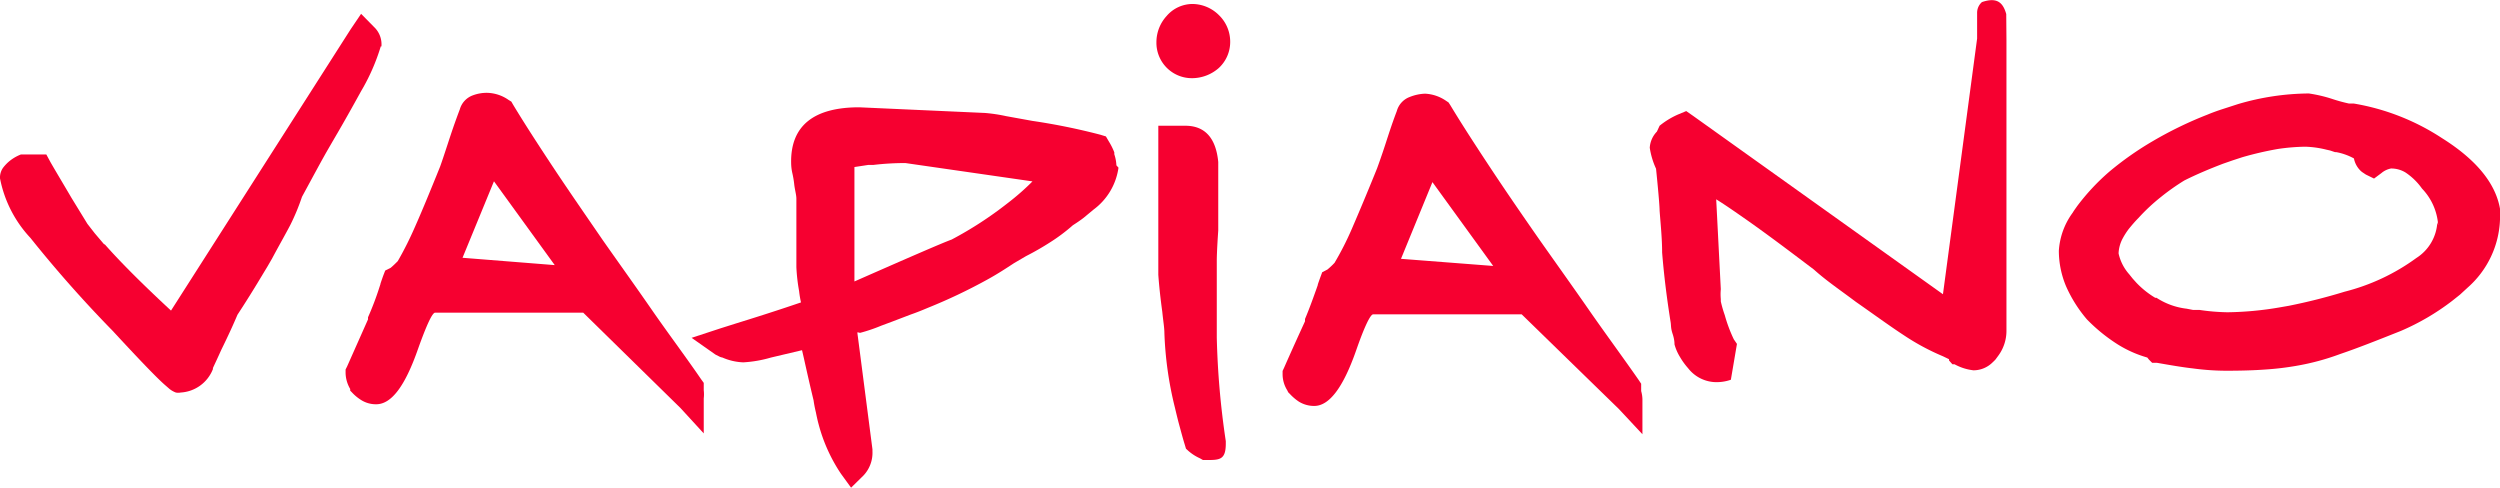
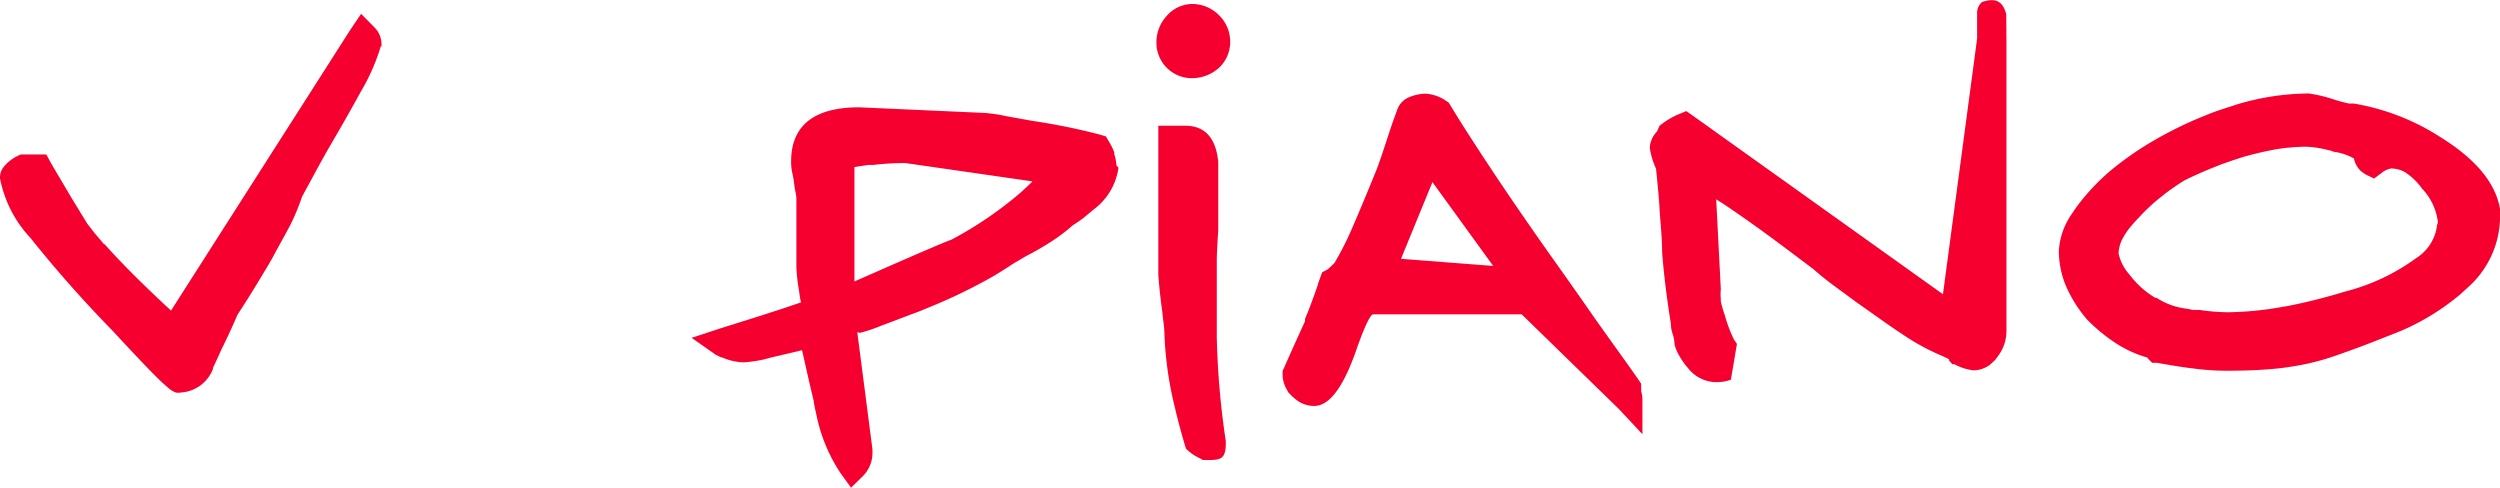
<svg xmlns="http://www.w3.org/2000/svg" viewBox="0 0 119.29 23.3">
  <defs>
    <style>.cls-1{fill:none;}.cls-2{clip-path:url(#clip-path);}.cls-3{fill:#f60030;}</style>
    <clipPath id="clip-path" transform="translate(0 0)">
      <rect class="cls-1" width="119.29" height="23.28" />
    </clipPath>
  </defs>
  <g id="Layer_2" data-name="Layer 2">
    <g id="Layer_1-2" data-name="Layer 1">
      <g id="Layer_1-2-2" data-name="Layer 1-2">
        <g class="cls-2">
-           <path class="cls-3" d="M58.49,21.17c0,.78-.3.78-.92.78H57.4l-.14-.08a2.24,2.24,0,0,1-.55-.35l-.12-.11-.05-.17v0h0c-.1-.32-.18-.63-.26-.92s-.16-.63-.22-.88h0a17.07,17.07,0,0,1-.5-3.56h0c0-.24-.06-.59-.1-1-.08-.58-.15-1.2-.19-1.77V6h1.29c.93,0,1.46.58,1.57,1.73v.06h0V11c-.07,1-.07,1.41-.07,1.41V16.1a39.05,39.05,0,0,0,.43,4.95v.12Z" transform="translate(0 0)" />
+           <path class="cls-3" d="M58.49,21.17c0,.78-.3.78-.92.78H57.4l-.14-.08a2.24,2.24,0,0,1-.55-.35l-.12-.11-.05-.17v0h0c-.1-.32-.18-.63-.26-.92s-.16-.63-.22-.88h0a17.07,17.07,0,0,1-.5-3.56h0c0-.24-.06-.59-.1-1-.08-.58-.15-1.2-.19-1.77V6h1.29c.93,0,1.46.58,1.57,1.73v.06h0V11c-.07,1-.07,1.41-.07,1.41V16.1a39.05,39.05,0,0,0,.43,4.95v.12" transform="translate(0 0)" />
          <path class="cls-3" d="M18.17,2.21a9.73,9.73,0,0,1-.94,2.14h0c-.66,1.2-1.05,1.87-1.32,2.33h0l-.22.38c-.31.53-.73,1.32-1.28,2.33a10.33,10.33,0,0,1-.55,1.33c-.25.48-.55,1-.88,1.62h0l-.22.38-.23.38c-.37.62-.78,1.28-1.2,1.92-.18.43-.44,1-.77,1.67-.16.36-.35.76-.4.87v.05a1.76,1.76,0,0,1-1.54,1.12.59.59,0,0,1-.23,0h0a1.11,1.11,0,0,1-.3-.17h0l-.23-.2C7.45,18,6.6,17.11,5.38,15.79h0a59.08,59.08,0,0,1-3.93-4.44A5.75,5.75,0,0,1,0,8.51.81.81,0,0,1,.15,8h0a2,2,0,0,1,.24-.26A2,2,0,0,1,1,7.37H2.21l.2.37h0c.24.42.59,1,1,1.7l.76,1.24.35.45.45.53H5q1.11,1.26,3.16,3.16L16.73,1.4l.5-.74.62.63a1.14,1.14,0,0,1,.35.93" transform="translate(0 0)" />
          <path class="cls-3" d="M55.18,2h0A1.85,1.85,0,0,1,55.67.76,1.63,1.63,0,0,1,56.91.19h0a1.81,1.81,0,0,1,1.26.54A1.76,1.76,0,0,1,58.7,2h0a1.69,1.69,0,0,1-.55,1.25,1.94,1.94,0,0,1-1.24.48h0A1.69,1.69,0,0,1,55.18,2Z" transform="translate(0 0)" />
-           <path class="cls-3" d="M32.47,19.47l-4.64-4.55H20.76c-.13,0-.4.57-.81,1.72-.62,1.78-1.27,2.65-2,2.65a1.32,1.32,0,0,1-.73-.21,2.11,2.11,0,0,1-.43-.36l-.08-.08,0-.08a1.56,1.56,0,0,1-.22-.76v-.17l.07-.14,1-2.25v-.1h0a14,14,0,0,0,.55-1.45c.12-.36-.06.14.17-.52l.1-.26.26-.13c.12-.1.23-.21.34-.32a16.15,16.15,0,0,0,.81-1.61c.33-.74.73-1.71,1.21-2.9h0c.08-.22.21-.61.37-1.1s.33-1,.57-1.63h0a1,1,0,0,1,.62-.67,1.89,1.89,0,0,1,.71-.12,1.86,1.86,0,0,1,1,.34l.13.08.08.14c.5.83,1.12,1.79,1.84,2.88s1.53,2.26,2.45,3.6h0c.83,1.18,1.59,2.24,2.33,3.31s1.66,2.3,2.35,3.31l.13.18v.35h0a1.67,1.67,0,0,1,0,.39v1.67Zm-6-6.82-2.9-4-1.5,3.65Z" transform="translate(0 0)" />
          <path class="cls-3" d="M77.25,19.52,72.61,15H65.52c-.13,0-.41.57-.81,1.72-.62,1.77-1.28,2.65-2,2.65a1.38,1.38,0,0,1-.74-.21,2.36,2.36,0,0,1-.42-.36l-.08-.08-.05-.1a1.46,1.46,0,0,1-.22-.76v-.16l.07-.15s.34-.78,1-2.22v-.11h0c.2-.47.39-1,.55-1.45s-.06.14.17-.51l.1-.27.25-.13a3.47,3.47,0,0,0,.34-.32,14.33,14.33,0,0,0,.82-1.61c.32-.74.73-1.71,1.21-2.9h0c.08-.22.22-.61.38-1.1s.32-1,.56-1.63h0a1,1,0,0,1,.61-.67A2.16,2.16,0,0,1,68,4.47a1.93,1.93,0,0,1,1,.34l.12.08.09.14c.5.83,1.12,1.79,1.84,2.88s1.52,2.26,2.45,3.59h0c.84,1.19,1.59,2.24,2.34,3.32s1.65,2.3,2.35,3.31l.12.18v.35h0a1.59,1.59,0,0,1,.06.39v1.67Zm-6-6.83-2.9-4-1.5,3.66Z" transform="translate(0 0)" />
          <path class="cls-3" d="M95.74,1.91V15.75A2,2,0,0,1,95.33,17h0l-.11.15h0a1.59,1.59,0,0,1-.13.13,1.3,1.3,0,0,1-.92.39,2.43,2.43,0,0,1-.91-.29l-.1,0-.08-.09L93,17.2,93,17.14,92.71,17a11,11,0,0,1-1.86-1c-.66-.43-1.44-1-2.3-1.6h0c-.73-.55-1.4-1-2-1.54-1.06-.8-2.1-1.59-3.18-2.35-.53-.37-1-.7-1.48-1l.22,4.29h0a2.42,2.42,0,0,0,0,.47v.11a5.46,5.46,0,0,0,.19.66,6.94,6.94,0,0,0,.43,1.15l.15.22-.29,1.71a2.06,2.06,0,0,1-.82.11,1.72,1.72,0,0,1-1.22-.66v0h0a3.36,3.36,0,0,1-.39-.54,2.27,2.27,0,0,1-.26-.6v0c0-.06,0-.23-.09-.5s-.07-.39-.09-.53c-.16-1-.31-2.11-.41-3.35h0c0-.66-.07-1.33-.12-2,0-.35-.17-2-.17-2a3.69,3.69,0,0,1-.3-1h0a1.21,1.21,0,0,1,.34-.77L79.19,6a3.81,3.81,0,0,1,.91-.55l.36-.15.33.23,11.92,8.51,1.63-12.2V.62A.68.68,0,0,1,94.57.1c.7-.24,1,0,1.16.57Z" transform="translate(0 0)" />
          <path class="cls-3" d="M53.37,8h0A3,3,0,0,1,52.18,10l-.47.39c-.18.14-.35.25-.52.36a8.45,8.45,0,0,1-1.08.81,13.13,13.13,0,0,1-1.15.66h0l-.58.34c-.35.23-.76.5-1.25.77a25.77,25.77,0,0,1-2.86,1.36c-.26.11-.53.22-.82.32l-.89.34h0l-.51.19a7.8,7.8,0,0,1-1,.34h0c-.09,0-.13-.05-.14,0l.72,5.56v.09a1.58,1.58,0,0,1-.42,1.15l-.6.59-.48-.66a7.79,7.79,0,0,1-1.07-2.37c-.05-.18-.09-.37-.13-.57a5.72,5.72,0,0,1-.11-.57h0c-.16-.66-.33-1.41-.46-2l-.09-.39-1.48.35a5.89,5.89,0,0,1-1.32.23,2.72,2.72,0,0,1-1-.23A.51.51,0,0,1,34.3,17l-.16-.08h0L33,16.12l1.37-.45.76-.24c.71-.22,1.74-.54,3.09-1a5.07,5.07,0,0,1-.09-.54A8.57,8.57,0,0,1,38,12.75V9.68l0-.2h0c0-.18-.07-.41-.1-.66h0a4.52,4.52,0,0,0-.1-.59,2.31,2.31,0,0,1-.05-.46h0C37.72,6,38.83,5.12,41,5.12h0l6,.27h0a7.65,7.65,0,0,1,1,.15l1.27.23h0a30,30,0,0,1,3.24.66l.26.08.14.24a3.16,3.16,0,0,1,.26.52v.09h0a1.91,1.91,0,0,1,.1.53Zm-4,.67L43.2,7.78a13.08,13.08,0,0,0-1.53.09l-.24,0-.66.1v5.46c2.68-1.18,4.2-1.84,4.64-2a17.67,17.67,0,0,0,2.65-1.72,11.68,11.68,0,0,0,1.29-1.14" transform="translate(0 0)" />
          <path class="cls-3" d="M119.29,10.48a4.54,4.54,0,0,1-1.54,3.24h0l-.37.34h0l-.39.31a11.37,11.37,0,0,1-2.43,1.42h0c-1.13.45-2.09.83-2.89,1.1a11.62,11.62,0,0,1-2.12.57h0a13.61,13.61,0,0,1-1.43.17q-.8.06-1.89.06a12.14,12.14,0,0,1-1.59-.11c-.53-.06-1.1-.16-1.73-.27l-.22,0-.15-.15-.08-.1a5.49,5.49,0,0,1-1.4-.62,8.1,8.1,0,0,1-1.48-1.2l0,0a6.41,6.41,0,0,1-1-1.59,4.38,4.38,0,0,1-.34-1.68h0a3.42,3.42,0,0,1,.66-1.82c.07-.12.15-.22.21-.31a10.46,10.46,0,0,1,1.54-1.65h0a15,15,0,0,1,2.08-1.46,18.32,18.32,0,0,1,2.6-1.26h0c.24-.1.49-.19.74-.27l.71-.23a12.16,12.16,0,0,1,3.39-.51,6.76,6.76,0,0,1,1.08.25h0a7.84,7.84,0,0,0,.83.23l.23,0a11,11,0,0,1,4.21,1.65h0q2.82,1.77,2.82,3.94m-3,.22A2.78,2.78,0,0,0,115.57,9h0a3,3,0,0,0-.79-.77,1.31,1.31,0,0,0-.69-.19,1,1,0,0,0-.46.22l-.35.26-.39-.19h0l-.15-.1a.69.69,0,0,1-.13-.11h0a1.12,1.12,0,0,1-.29-.56h0a2.81,2.81,0,0,0-.84-.3h-.06l-.24-.08L111,7.14h0A4.7,4.7,0,0,0,110,7a9.79,9.79,0,0,0-1.32.11A16.07,16.07,0,0,0,107,7.5h0l-.46.15-.46.16c-.63.24-1.25.5-1.85.8a10.78,10.78,0,0,0-1.12.79,9,9,0,0,0-1.07,1h0c-.17.17-.32.35-.46.52a3.46,3.46,0,0,0-.29.45h0a1.65,1.65,0,0,0-.2.72,2.2,2.2,0,0,0,.51,1h0s.08.1.16.2h0l.17.19a4.23,4.23,0,0,0,.91.73h.06l0,0a3.33,3.33,0,0,0,1.44.52h0l.31.06h0l.31,0h0a9.94,9.94,0,0,0,1.33.11h0a15.65,15.65,0,0,0,2.47-.23l.46-.08a27,27,0,0,0,2.65-.67h0a9.91,9.91,0,0,0,3.43-1.61,2.16,2.16,0,0,0,1-1.71" transform="translate(0 0)" />
        </g>
      </g>
    </g>
  </g>
</svg>